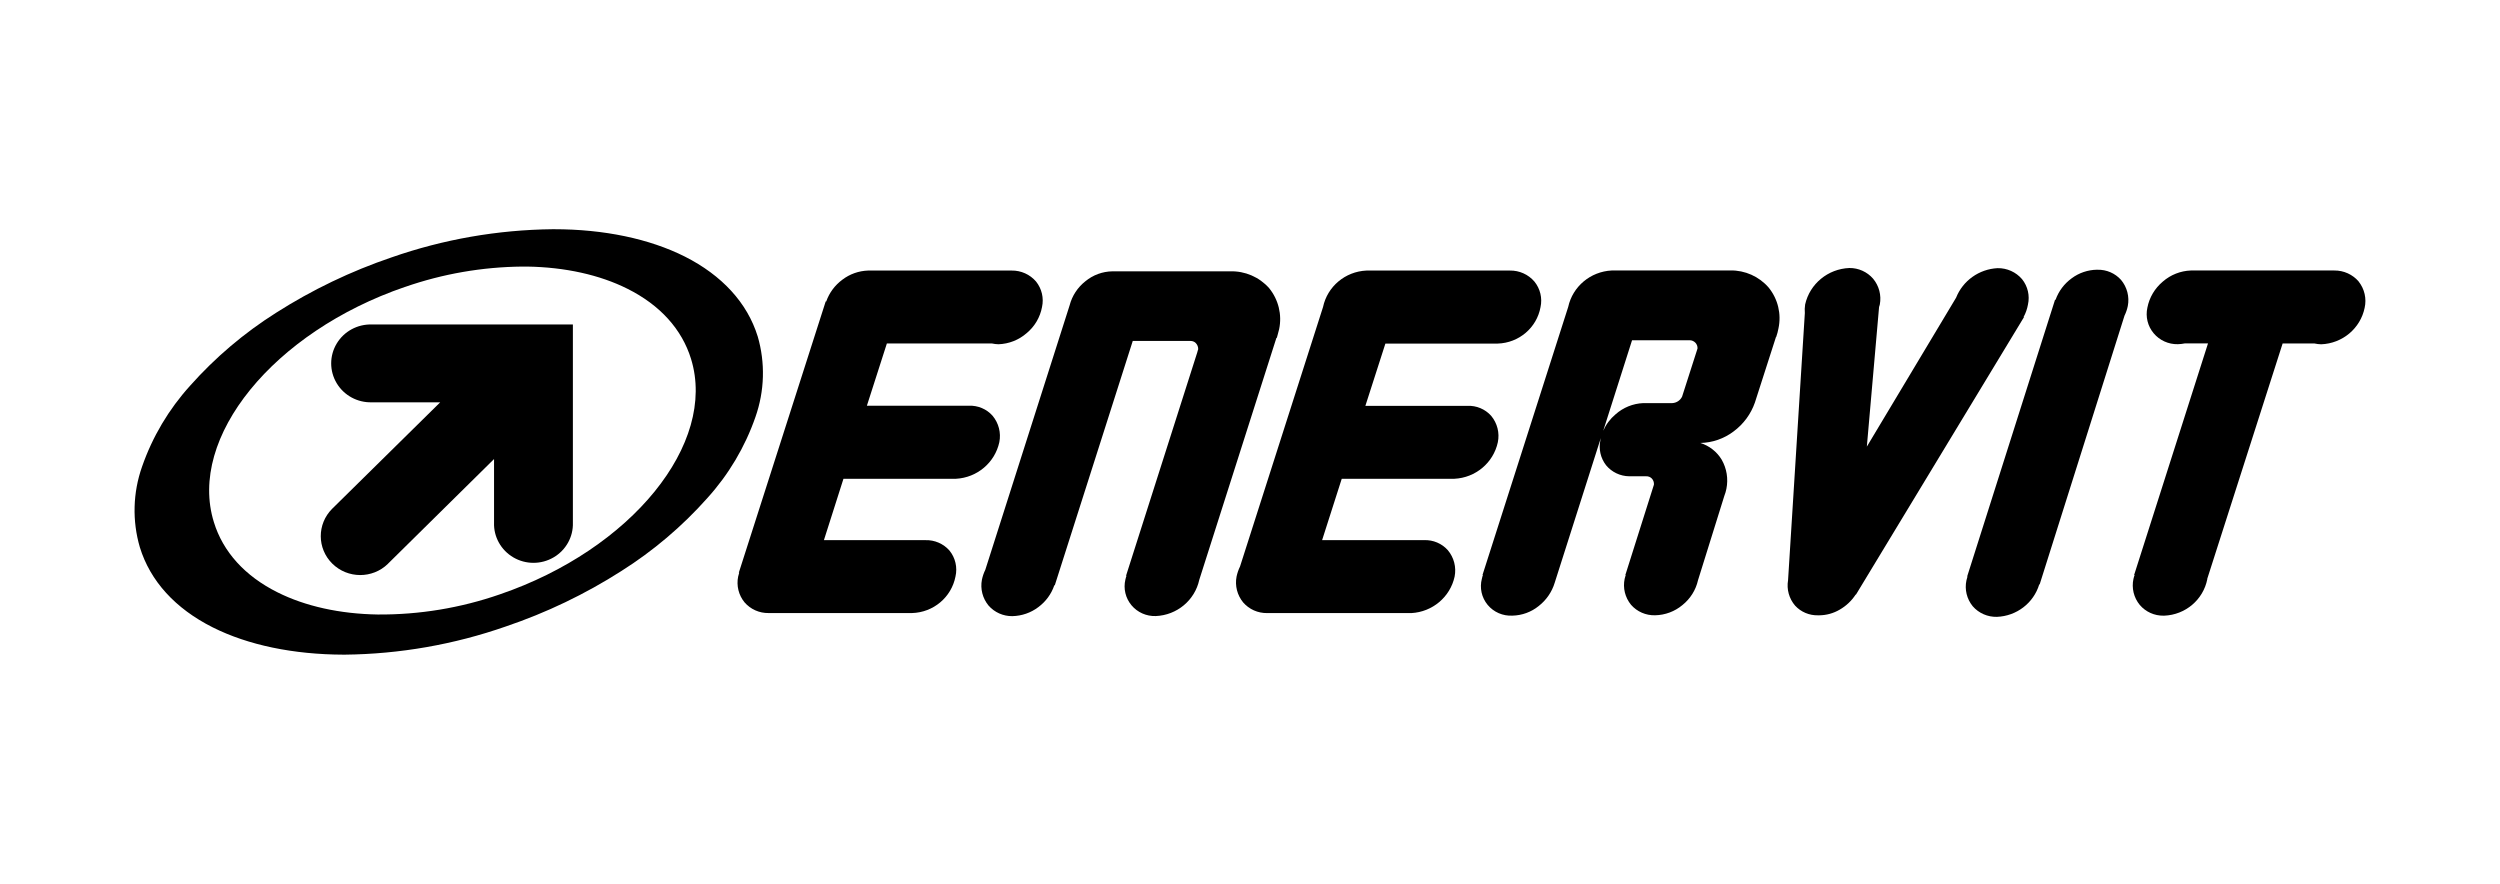
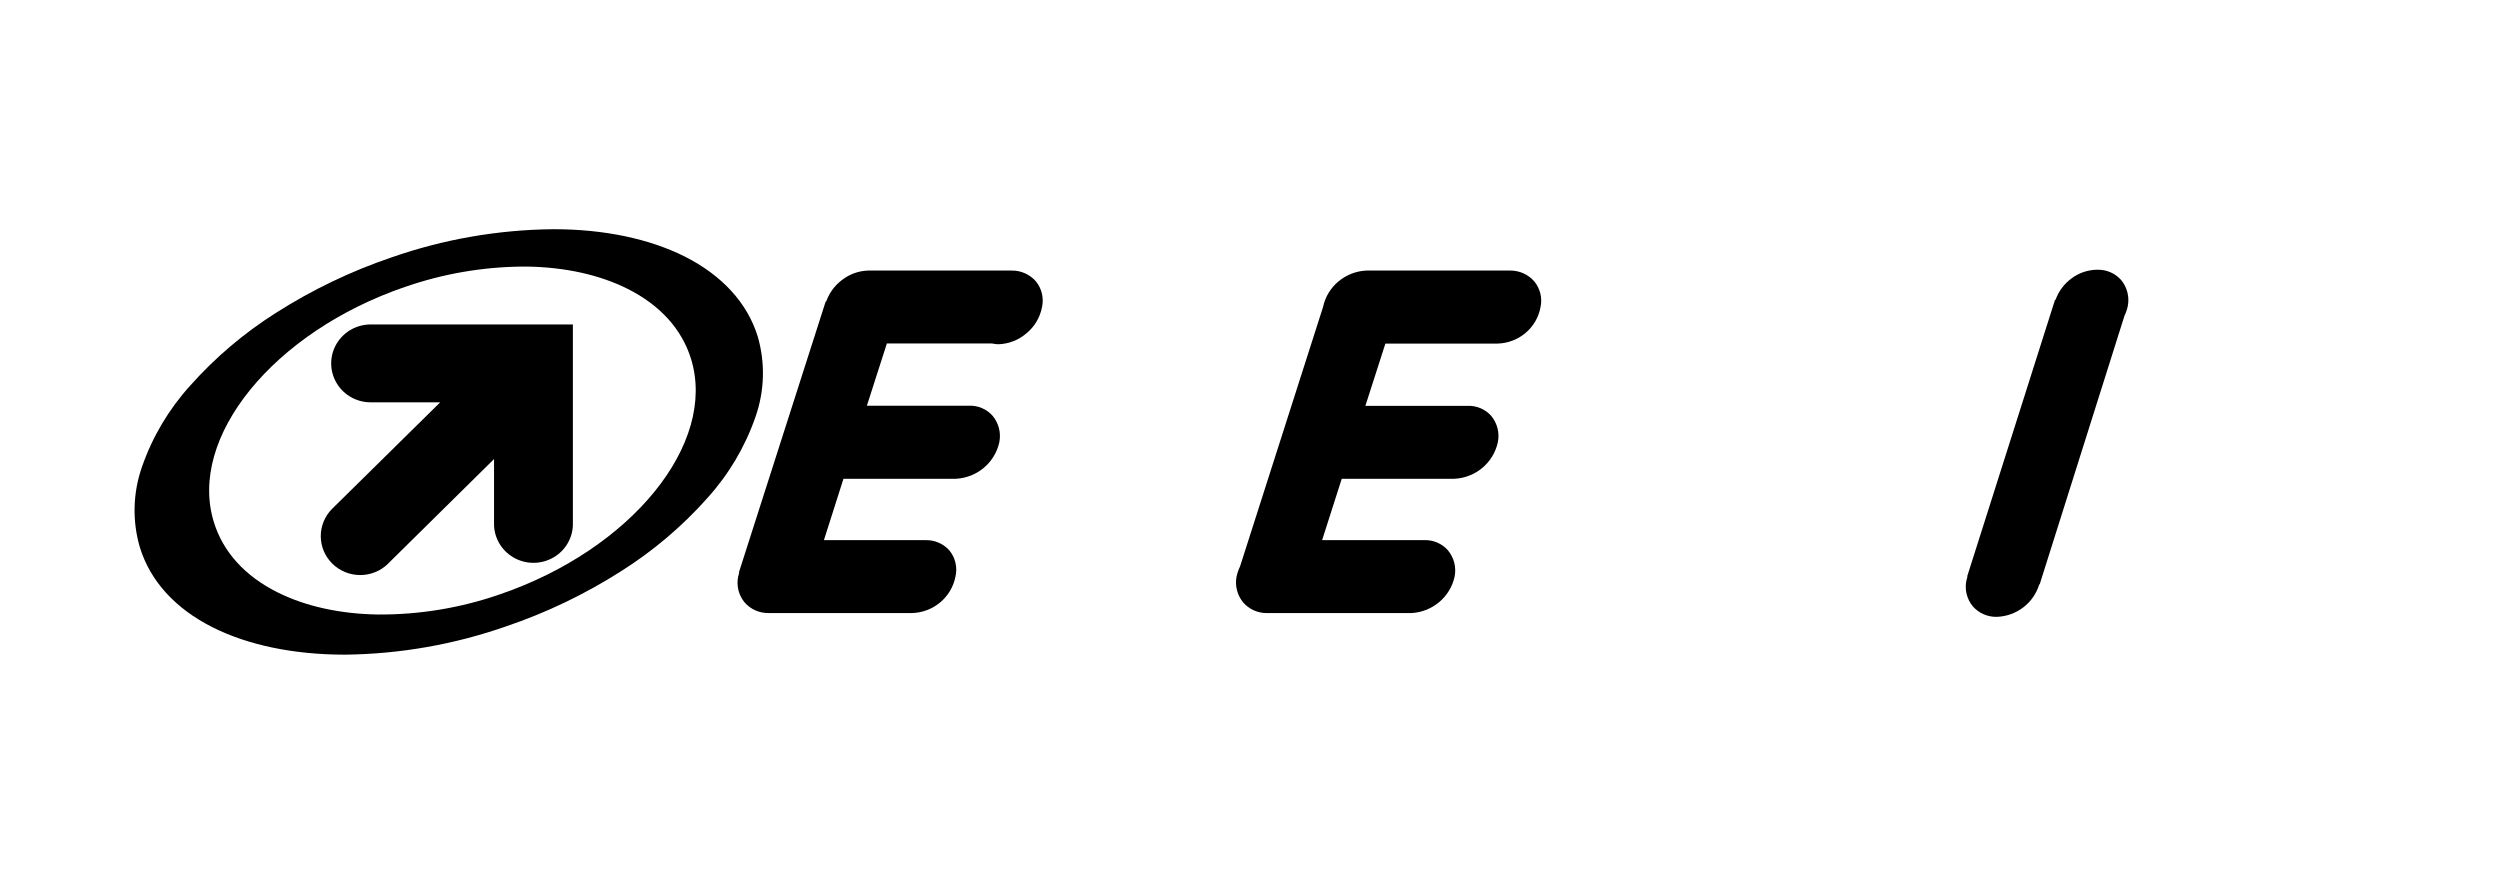
<svg xmlns="http://www.w3.org/2000/svg" id="Laag_1" version="1.1" viewBox="0 0 841.89 297.64">
  <g id="DESKTOP">
    <g id="home_2_enervit">
      <g id="footer_dsk">
        <g id="logo_enervit">
-           <path id="Path" d="M429.83,113.78h.15c.1-.38.19-.69.27-1,.18-.64.34-1.19.51-1.94,1.02-4.88-.23-9.95-3.39-13.83-3.31-3.72-8.12-5.79-13.13-5.64h-39.64c-3.32.05-6.52,1.23-9.07,3.33-2.63,2.07-4.5,4.92-5.33,8.13l-28.39,89.05c-.52,1.06-.9,2.18-1.14,3.33-.6,3.09.22,6.29,2.24,8.73,2.01,2.29,4.94,3.59,8.01,3.55,3.17-.07,6.24-1.13,8.75-3.04,2.51-1.86,4.39-4.42,5.38-7.36h.16l26.25-82.27h19.48c.64,0,1.26.23,1.72.68.55.56.86,1.31.84,2.09l-.25.79h0v.08h0l-24.05,75.43h.12c0,.14,0,.26-.11.38-.11.3-.18.6-.23.91-.72,3.04.04,6.23,2.05,8.64,2.01,2.41,5.04,3.75,8.2,3.64,7.12-.3,13.14-5.32,14.63-12.2h0l25.98-81.49Z" />
          <path id="Path1" data-name="Path" d="M311.62,181.89h-34.16l6.58-20.66h37.9c7.12-.38,13.1-5.44,14.59-12.32.63-3.16-.21-6.44-2.29-8.92-2-2.25-4.93-3.49-7.97-3.36h-34.34l6.73-20.97h35.35c.73.16,1.48.25,2.23.27,3.51-.12,6.86-1.44,9.49-3.74,2.72-2.25,4.55-5.37,5.18-8.81.66-3.01-.08-6.15-2.01-8.57-2.05-2.39-5.07-3.75-8.24-3.7h-48.31c-3.15.1-6.19,1.18-8.68,3.08-2.51,1.85-4.4,4.4-5.43,7.32h-.18l-29.26,91.35h.14c-.03.13-.07.26-.11.38-.1.3-.19.6-.25.91-.63,3.08.16,6.28,2.17,8.72,2.02,2.32,4.98,3.63,8.08,3.58h48.3c7.19-.2,13.27-5.31,14.63-12.28.72-3.07-.02-6.31-2.02-8.77-2.03-2.31-5.01-3.6-8.1-3.5h0Z" />
          <path id="Path2" data-name="Path" d="M479.57,181.89h-34.34l6.61-20.66h37.93c7.14-.34,13.14-5.39,14.63-12.28.66-3.15-.17-6.43-2.24-8.92-2.02-2.26-4.97-3.5-8.02-3.36h-34.34l6.74-20.97h37.82c7.15-.21,13.17-5.34,14.42-12.28.66-3.03-.1-6.19-2.06-8.61-2.05-2.39-5.07-3.75-8.24-3.7h-48.31c-7.15.32-13.17,5.37-14.63,12.28h0l-27.95,87.37c-.53,1.08-.92,2.23-1.17,3.4-.6,3.09.22,6.28,2.23,8.72,2.01,2.31,4.95,3.62,8.04,3.58h48.6c7.1-.39,13.07-5.42,14.56-12.28.63-3.16-.21-6.43-2.29-8.91-2.01-2.25-4.93-3.49-7.97-3.38h0Z" />
          <path id="Path3" data-name="Path" d="M706.36,90.83h-.15c-3.09.04-6.09,1.05-8.56,2.89-2.51,1.82-4.4,4.35-5.43,7.25h-.18l-29.59,93.18h.12c-.03.12-.07.25-.11.37-.1.3-.19.61-.25.92-.66,3.07.12,6.27,2.12,8.72,2.03,2.34,5.03,3.65,8.15,3.57,6.63-.26,12.35-4.65,14.25-10.93h.14l28.57-90.5c.51-1.04.88-2.13,1.11-3.25.6-3.11-.23-6.33-2.27-8.78-2-2.25-4.9-3.5-7.93-3.43Z" />
-           <path id="Path4" data-name="Path" d="M794.31,94.81c-2.05-2.39-5.07-3.76-8.24-3.72h-48.26c-3.49.12-6.83,1.44-9.45,3.72-2.71,2.26-4.56,5.37-5.22,8.81-.67,3.04.11,6.21,2.11,8.6,2,2.4,5.01,3.76,8.15,3.69.8-.02,1.59-.11,2.38-.27h7.78l-24.88,77.99h.14c0,.11,0,.23-.11.35-.1.31-.19.62-.25.94-.68,3.1.1,6.34,2.13,8.8,1.98,2.33,4.92,3.65,7.99,3.61h.23c7.14-.28,13.14-5.36,14.51-12.28,0-.03,0-.06,0-.09v-.08l25.37-79.21h10.74c.74.16,1.49.25,2.25.27,7.16-.27,13.21-5.35,14.63-12.28.7-3.09-.03-6.34-2.01-8.84Z" />
-           <path id="Shape" d="M582.66,91.09h-39.93c-7.13.36-13.13,5.39-14.63,12.28h0l-28.85,90.24h.11c0,.11,0,.23-.1.35-.1.31-.18.62-.23.94-.81,3.07-.09,6.33,1.94,8.79,2.03,2.45,5.13,3.8,8.34,3.63h0c3.22-.07,6.33-1.2,8.82-3.21,2.59-2.01,4.49-4.76,5.43-7.88l15.51-48.68c0,.2-.08.41-.11.62-.67,2.97.02,6.09,1.9,8.51,1.91,2.31,4.76,3.67,7.79,3.71h5.71c.7-.03,1.37.23,1.87.72.54.56.81,1.33.74,2.1l-9.62,30.42h.12c-.03.12-.07.25-.11.37-.1.3-.19.61-.25.92-.65,3.09.14,6.3,2.16,8.76,2.02,2.31,4.99,3.6,8.08,3.52h0c3.38-.06,6.64-1.28,9.22-3.44,2.66-2.13,4.51-5.08,5.25-8.38l8.86-28.39h0c.31-.78.54-1.58.7-2.4.67-3.35.11-6.82-1.59-9.79-1.61-2.68-4.17-4.68-7.18-5.63,4.06-.08,7.98-1.45,11.2-3.89,3.32-2.46,5.81-5.84,7.16-9.71l7.1-22.08h.07c.33-.94.59-1.91.77-2.89,1.04-4.85-.17-9.9-3.31-13.77-3.22-3.72-7.95-5.84-12.91-5.76h0ZM549.6,114.58h19.44c.72.01,1.41.32,1.9.84.49.52.75,1.22.71,1.94l-.36,1.13h0l-4.84,15.09c-.62,1.27-1.9,2.11-3.32,2.17h-9.77c-3.47.15-6.77,1.5-9.34,3.8-1.78,1.5-3.19,3.38-4.12,5.5l9.7-30.46Z" />
-           <path id="Path5" data-name="Path" d="M681.62,106.82l-.16-.07c.71-1.3,1.2-2.71,1.46-4.16.68-3.01-.04-6.16-1.98-8.58-2.04-2.39-5.07-3.76-8.24-3.71-6.23.32-11.69,4.21-13.97,9.94l-30.06,50.16,4.12-47.03c.03-.11.07-.23.11-.34.06-.16.11-.33.14-.5.58-3.08-.25-6.26-2.27-8.69-2-2.3-4.92-3.62-7.99-3.59-7.21.29-13.33,5.33-14.89,12.28-.15.96-.18,1.93-.1,2.9l-5.65,89.95c-.53,3.07.34,6.21,2.38,8.58,1.97,2.14,4.78,3.32,7.71,3.25h.41c2.42-.02,4.79-.68,6.87-1.9,2.18-1.25,4.02-2.98,5.38-5.07h.11l56.64-93.54v.12Z" />
          <path id="Path6" data-name="Path" d="M130.62,189.89c-5.2,5.05-13.55,5.01-18.71-.08-5.16-5.09-5.19-13.33-.07-18.46l36.4-35.87h-23c-4.85.15-9.39-2.31-11.86-6.43-2.47-4.12-2.47-9.23,0-13.35,2.47-4.12,7.01-6.58,11.86-6.43h67.68v66.74c.16,4.78-2.34,9.27-6.51,11.7-4.17,2.44-9.36,2.44-13.53,0-4.17-2.44-6.67-6.92-6.51-11.7v-21.42l-35.72,35.25-.04.05Z" />
          <path id="Shape1" data-name="Shape" d="M255.15,113.27c-3.49-11.28-12.03-20.56-24.55-26.88-11.88-5.96-27.13-9.2-44.08-9.2h-.41c-18.49.2-36.83,3.4-54.26,9.49-13.67,4.64-26.73,10.91-38.88,18.65-10.76,6.8-20.5,15.06-28.93,24.54-7.2,7.94-12.71,17.22-16.21,27.3-3.08,8.75-3.34,18.22-.74,27.11,3.48,11.37,11.95,20.67,24.55,26.99,11.87,5.96,27.12,9.14,44.07,9.19h.43c18.47-.2,36.78-3.41,54.19-9.49,13.68-4.63,26.74-10.89,38.88-18.65,10.76-6.79,20.5-15.05,28.93-24.52,7.22-7.96,12.75-17.26,16.26-27.37,3.08-8.76,3.35-18.24.76-27.15ZM136.42,96.62c12.68-4.41,26.01-6.72,39.45-6.85h1.65c12.76.2,24.44,2.79,33.79,7.48,10.99,5.49,18.33,13.65,21.4,23.61,8.81,28.56-20.07,64.15-64.4,79.3-13.2,4.58-27.11,6.88-41.1,6.78-12.76-.2-24.44-2.79-33.78-7.48-10.99-5.49-18.34-13.65-21.4-23.61-8.87-28.5,20.07-64.07,64.38-79.24Z" />
        </g>
      </g>
    </g>
  </g>
</svg>